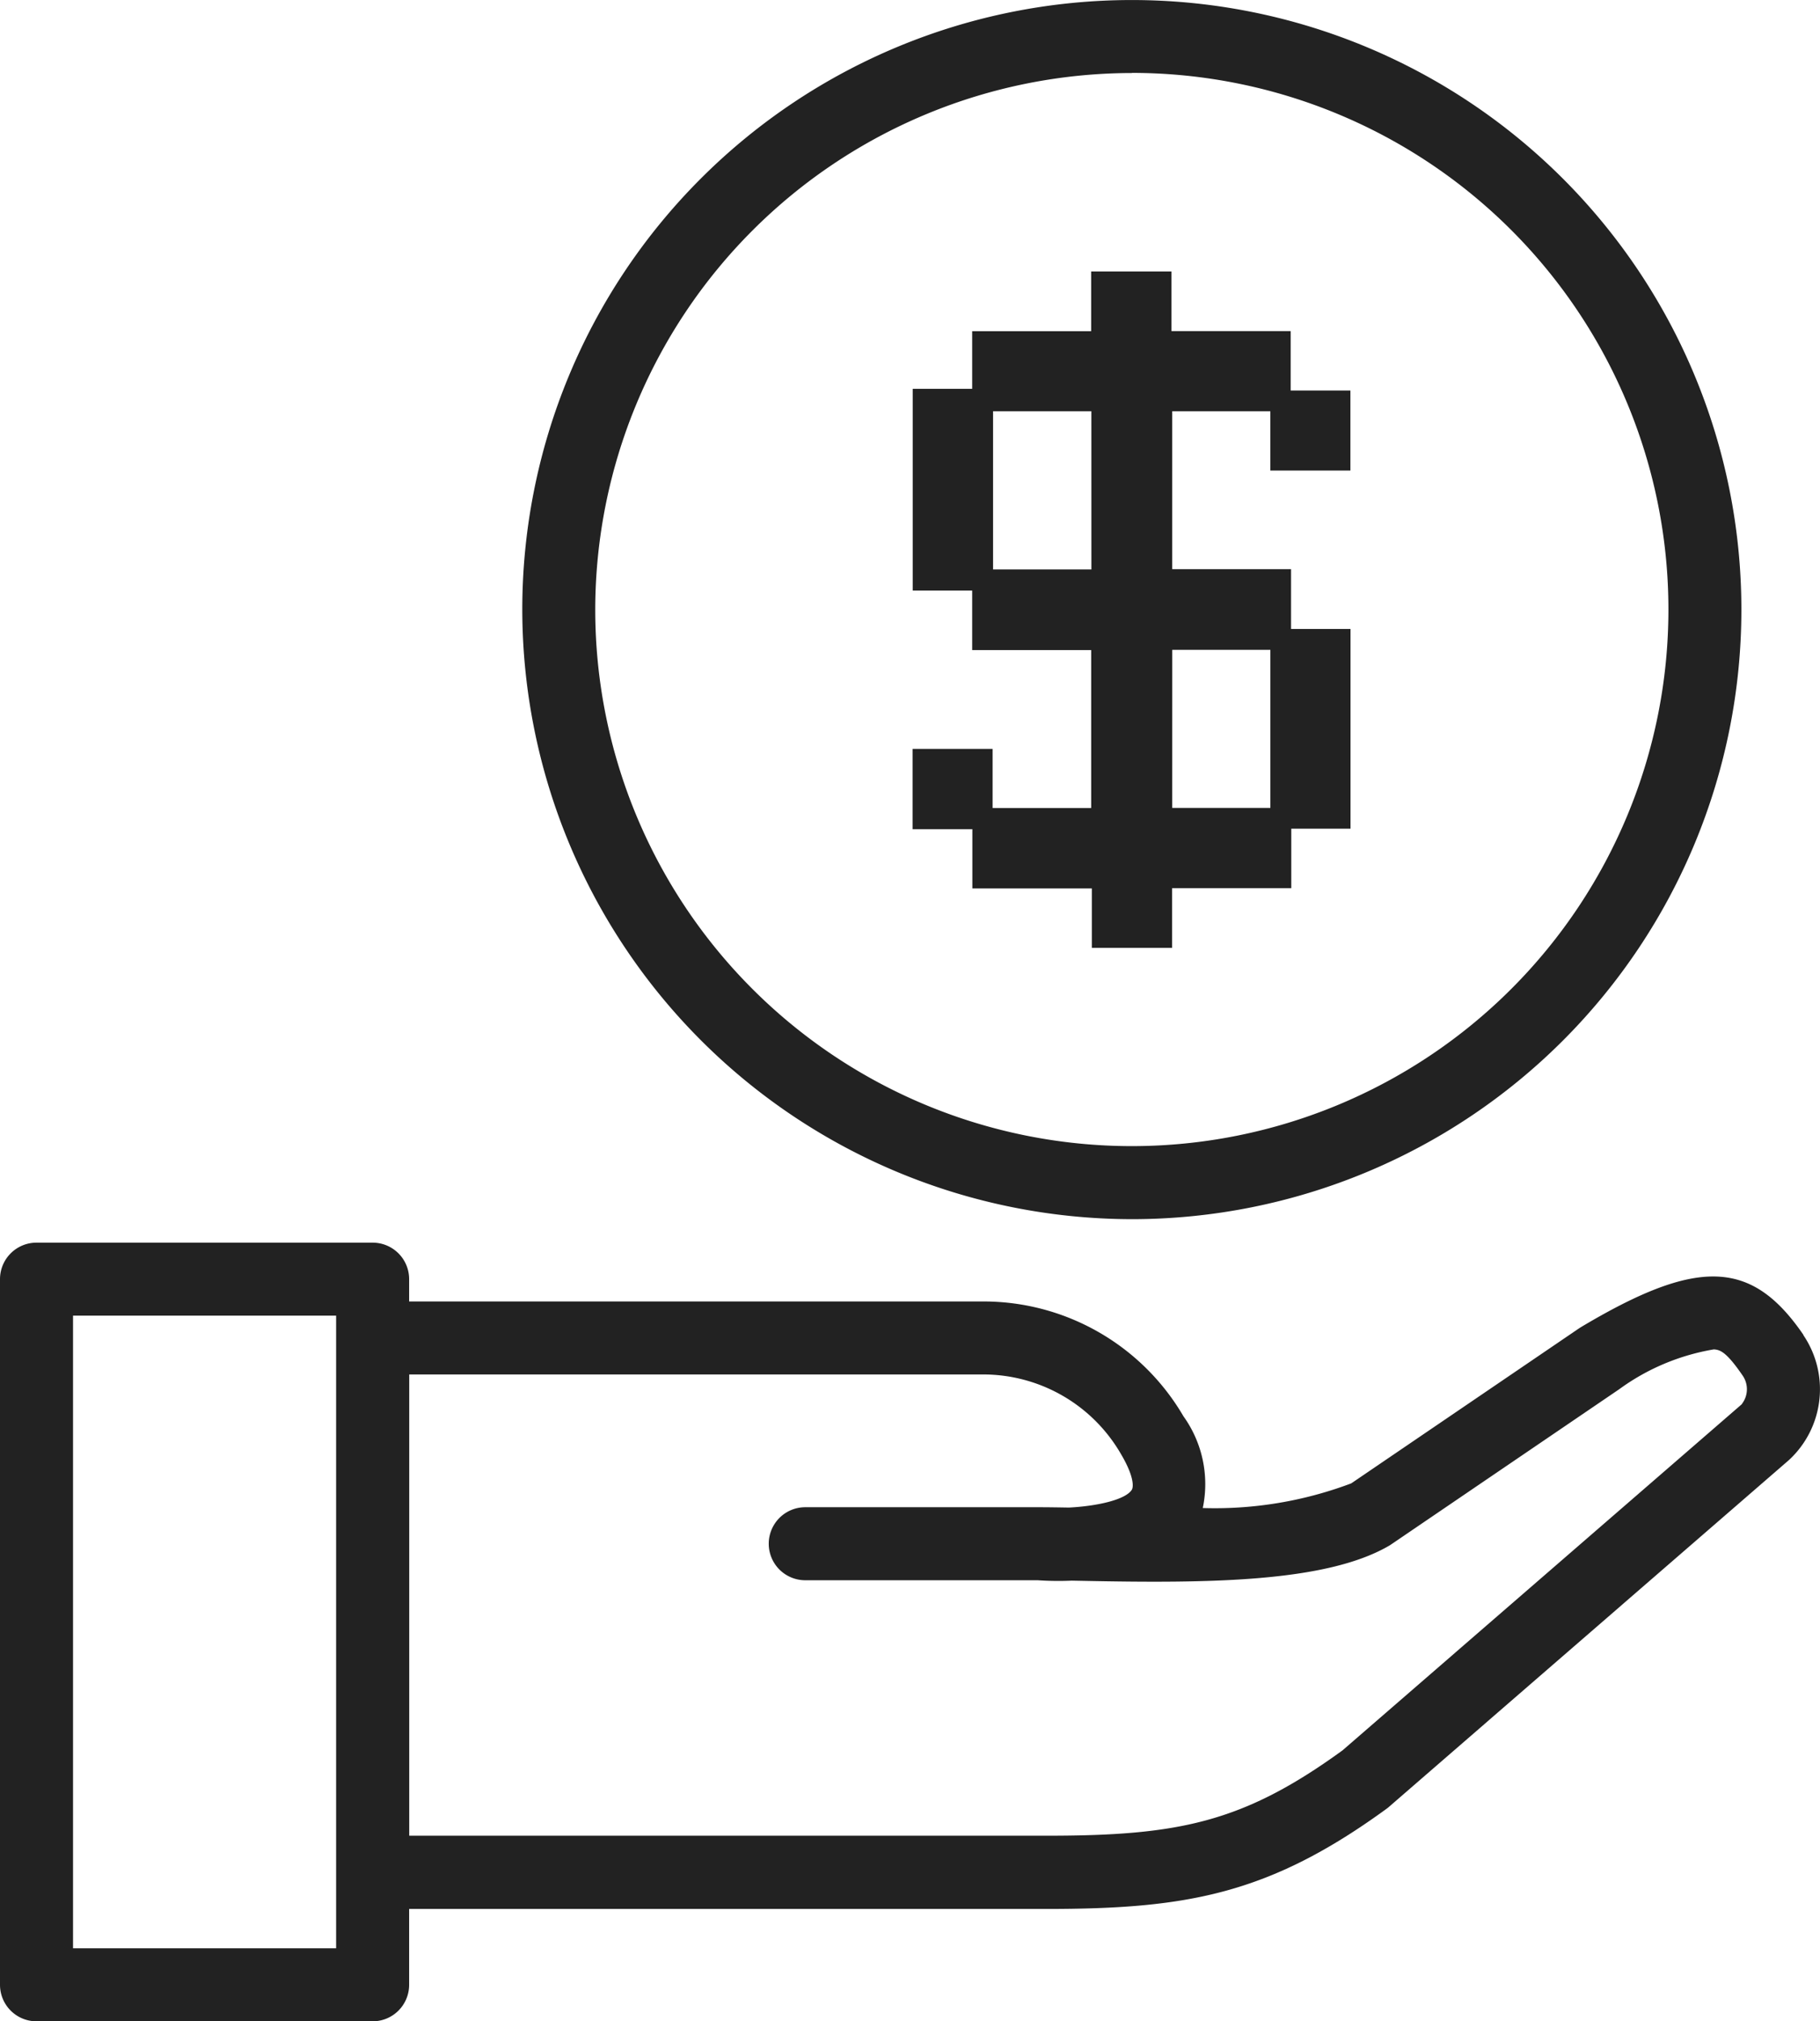
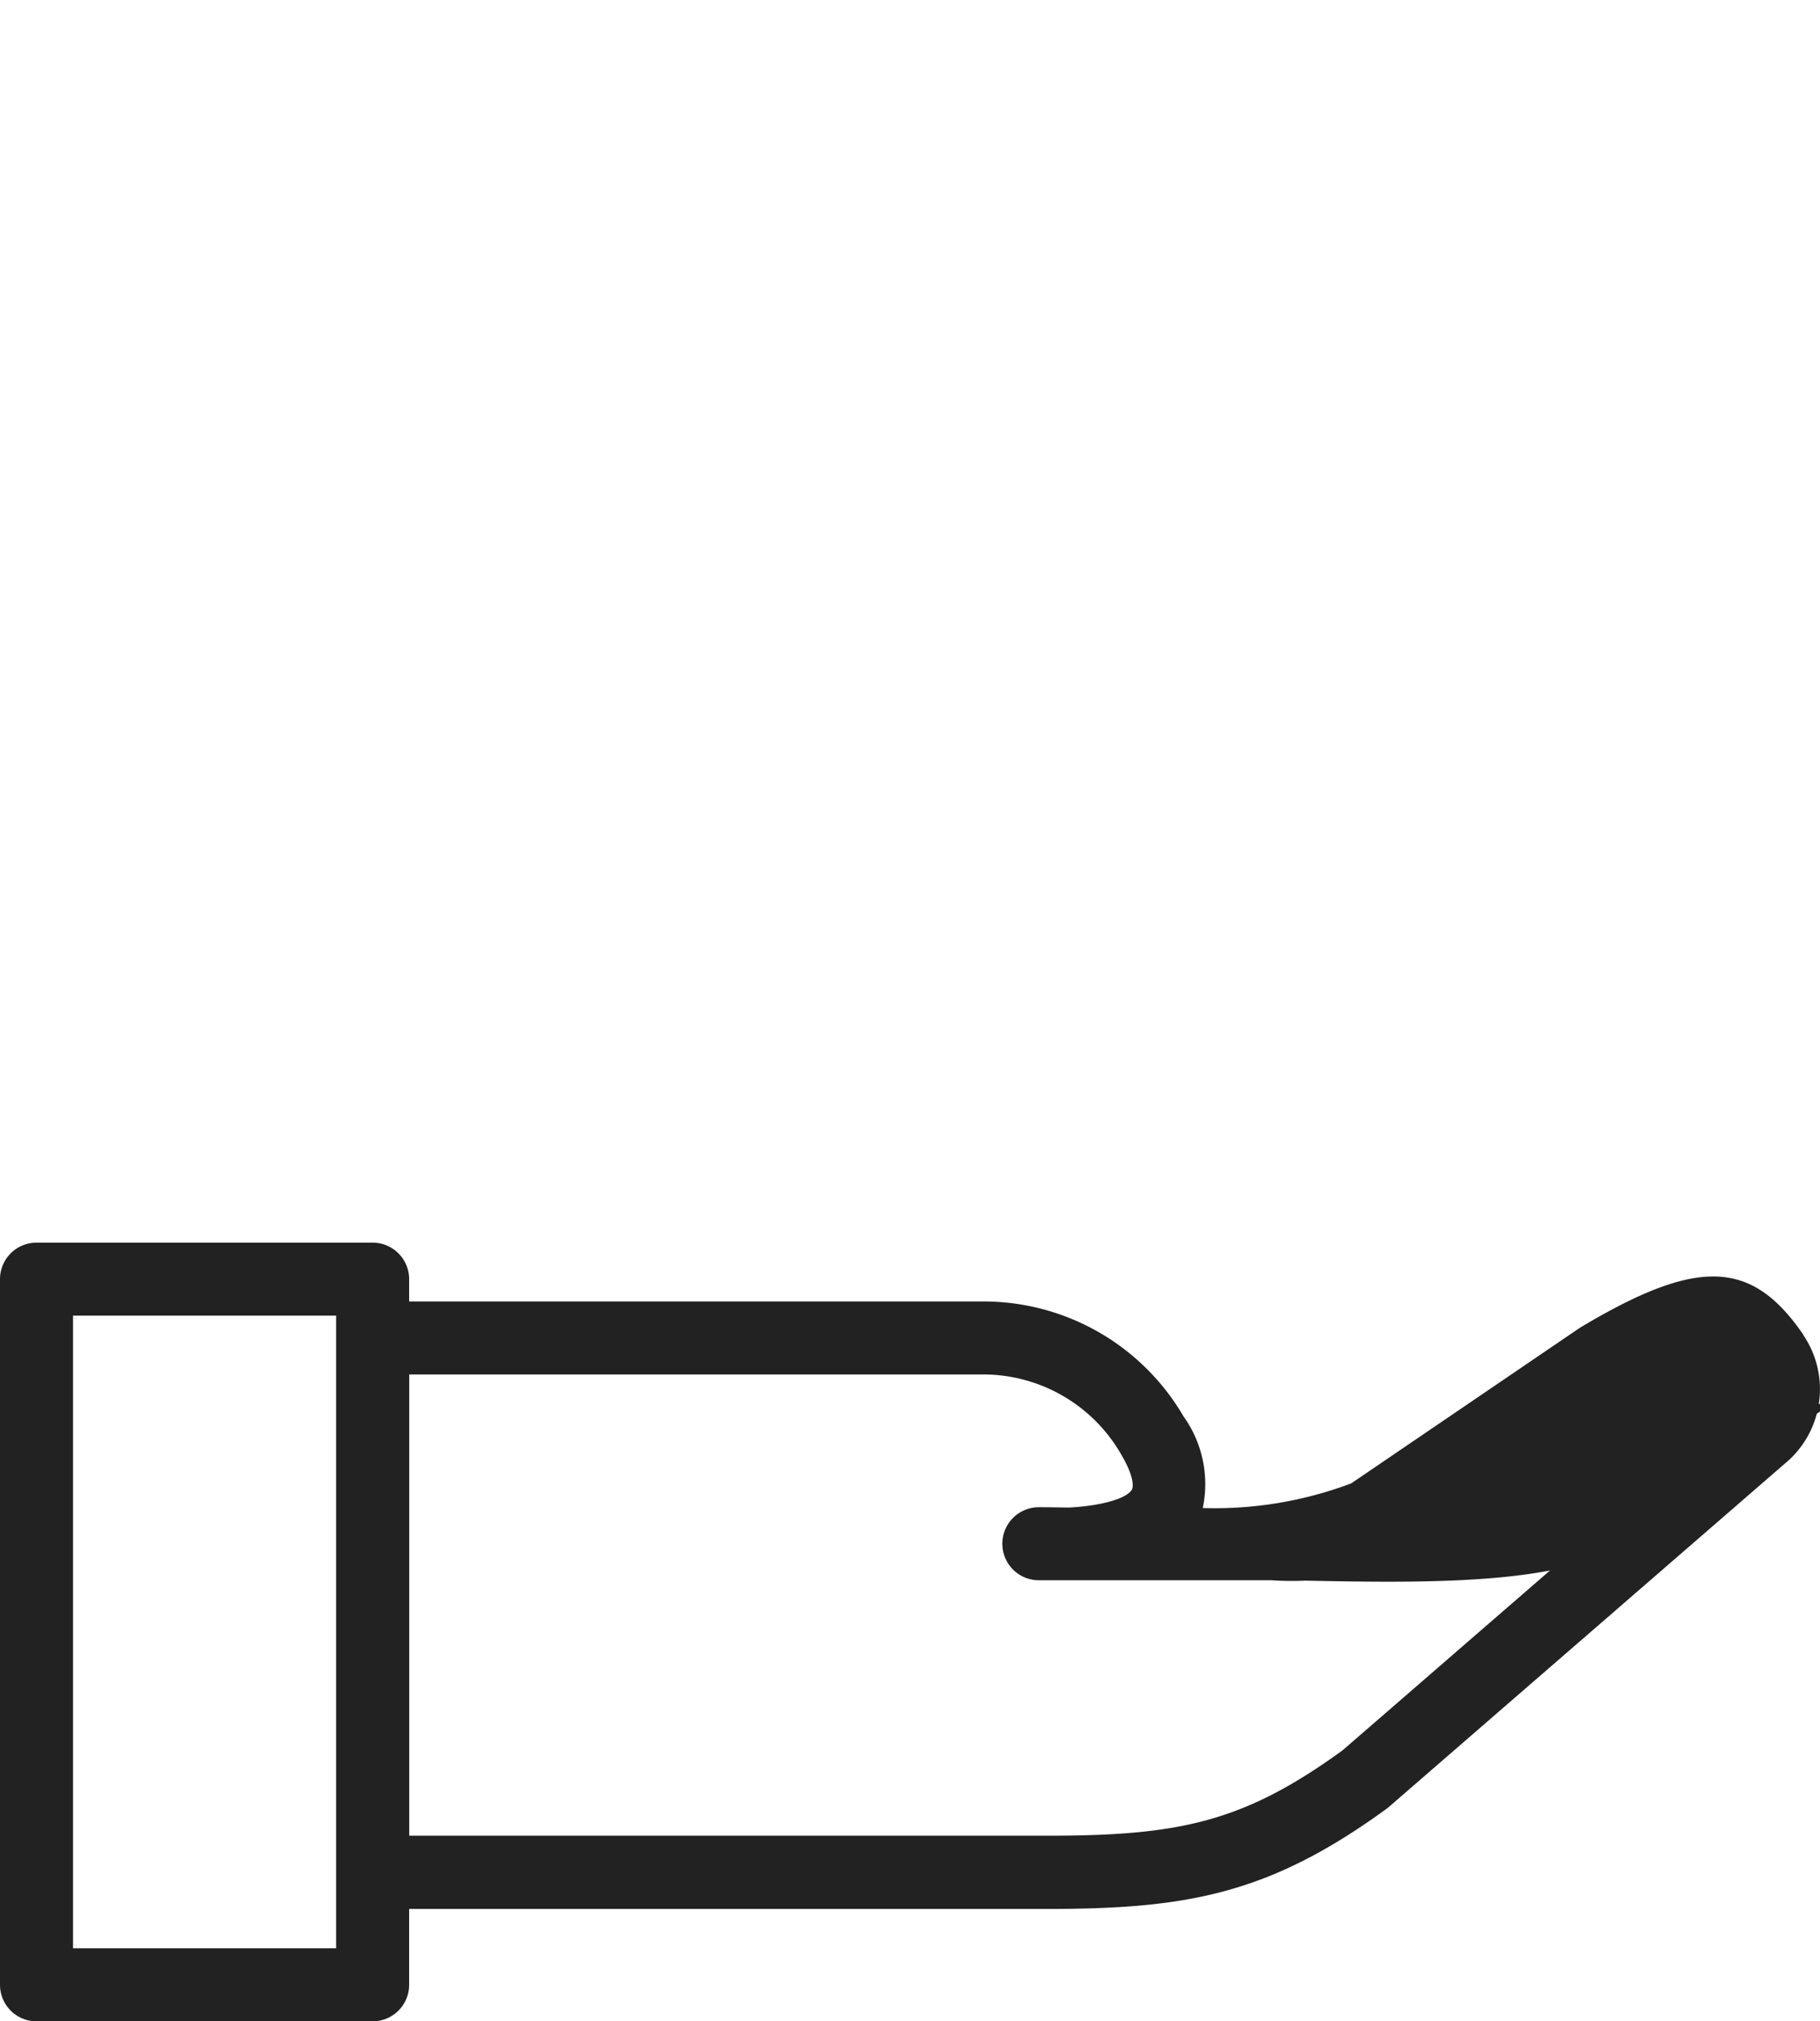
<svg xmlns="http://www.w3.org/2000/svg" width="58.522" height="64.993" viewBox="0 0 58.522 64.993">
  <g transform="translate(0 0)">
-     <path d="M57.991,364.144c-1.664-2.432-3.4-2.493-7.158-.25l-.058.037-7.326,4.985a12.431,12.431,0,0,1-4.774.793,3.741,3.741,0,0,0-.621-2.95,7.444,7.444,0,0,0-6.426-3.692H13.156v-.717a1.174,1.174,0,0,0-1.174-1.174H1.174A1.174,1.174,0,0,0,0,362.349v22.69a1.174,1.174,0,0,0,1.174,1.174H11.982a1.174,1.174,0,0,0,1.174-1.174V382.6h20.5c4.5,0,7.15-.466,10.934-3.225q.04-.029.077-.062l12.86-11.15a3.1,3.1,0,0,0,.46-4.014M10.808,383.865H2.348V363.523h8.46Zm45.206-17.5-.015.013L43.17,377.5c-3.207,2.33-5.287,2.745-9.511,2.745h-20.5V365.414H31.628a5.115,5.115,0,0,1,4.409,2.547c.417.7.42,1.058.356,1.161-.2.318-1.1.525-2.021.572-.357-.006-.679-.011-.968-.011H25.893a1.174,1.174,0,0,0,0,2.348h7.47a9.856,9.856,0,0,0,1.1.013l.368.007c4.017.08,7.791.053,9.825-1.124.025-.014.049-.029.072-.045l7.335-4.991a7.173,7.173,0,0,1,3.045-1.283c.207.012.408.083.935.854a.773.773,0,0,1-.033.9" transform="translate(0 -321.22)" fill="#222" />
-     <path d="M267.3,98.743h3.842v1.911h2.58v-1.92h3.833V96.822h1.905V90.4h-1.912q0-.747,0-1.493v-.429h-3.821V83.4h2.634c.145,0,.29,0,.435,0l.086,0v.507l0,0v1.4h2.574V82.734h-.4l-1.1,0h-.421v-1.91h-3.832V78.906h-2.583v1.921h-3.826v1.552l0,0v.3h-1.912v6.487h1.912v.4l0,0v1.514h3.827v5.077h-3.17v-1.9h-2.573v2.581H267.3Zm6.428-7.672h3.155v5.084h-3.156Zm-2.6-2.583h-3.162V83.741l0,0V83.4h3.161Z" transform="translate(-236.034 -70.177)" fill="#222" />
-     <path d="M171.4,39.2a19.6,19.6,0,1,0-19.6-19.6,19.625,19.625,0,0,0,19.6,19.6m0-36.857A17.254,17.254,0,1,1,154.146,19.6,17.274,17.274,0,0,1,171.4,2.347" transform="translate(-135.006 0.001)" fill="#222" />
+     <path d="M57.991,364.144c-1.664-2.432-3.4-2.493-7.158-.25l-.058.037-7.326,4.985a12.431,12.431,0,0,1-4.774.793,3.741,3.741,0,0,0-.621-2.95,7.444,7.444,0,0,0-6.426-3.692H13.156v-.717a1.174,1.174,0,0,0-1.174-1.174H1.174A1.174,1.174,0,0,0,0,362.349v22.69a1.174,1.174,0,0,0,1.174,1.174H11.982a1.174,1.174,0,0,0,1.174-1.174V382.6h20.5c4.5,0,7.15-.466,10.934-3.225q.04-.029.077-.062l12.86-11.15a3.1,3.1,0,0,0,.46-4.014M10.808,383.865H2.348V363.523h8.46Zm45.206-17.5-.015.013L43.17,377.5c-3.207,2.33-5.287,2.745-9.511,2.745h-20.5V365.414H31.628a5.115,5.115,0,0,1,4.409,2.547c.417.7.42,1.058.356,1.161-.2.318-1.1.525-2.021.572-.357-.006-.679-.011-.968-.011a1.174,1.174,0,0,0,0,2.348h7.47a9.856,9.856,0,0,0,1.1.013l.368.007c4.017.08,7.791.053,9.825-1.124.025-.014.049-.029.072-.045l7.335-4.991a7.173,7.173,0,0,1,3.045-1.283c.207.012.408.083.935.854a.773.773,0,0,1-.033.9" transform="translate(0 -321.22)" fill="#222" />
  </g>
</svg>